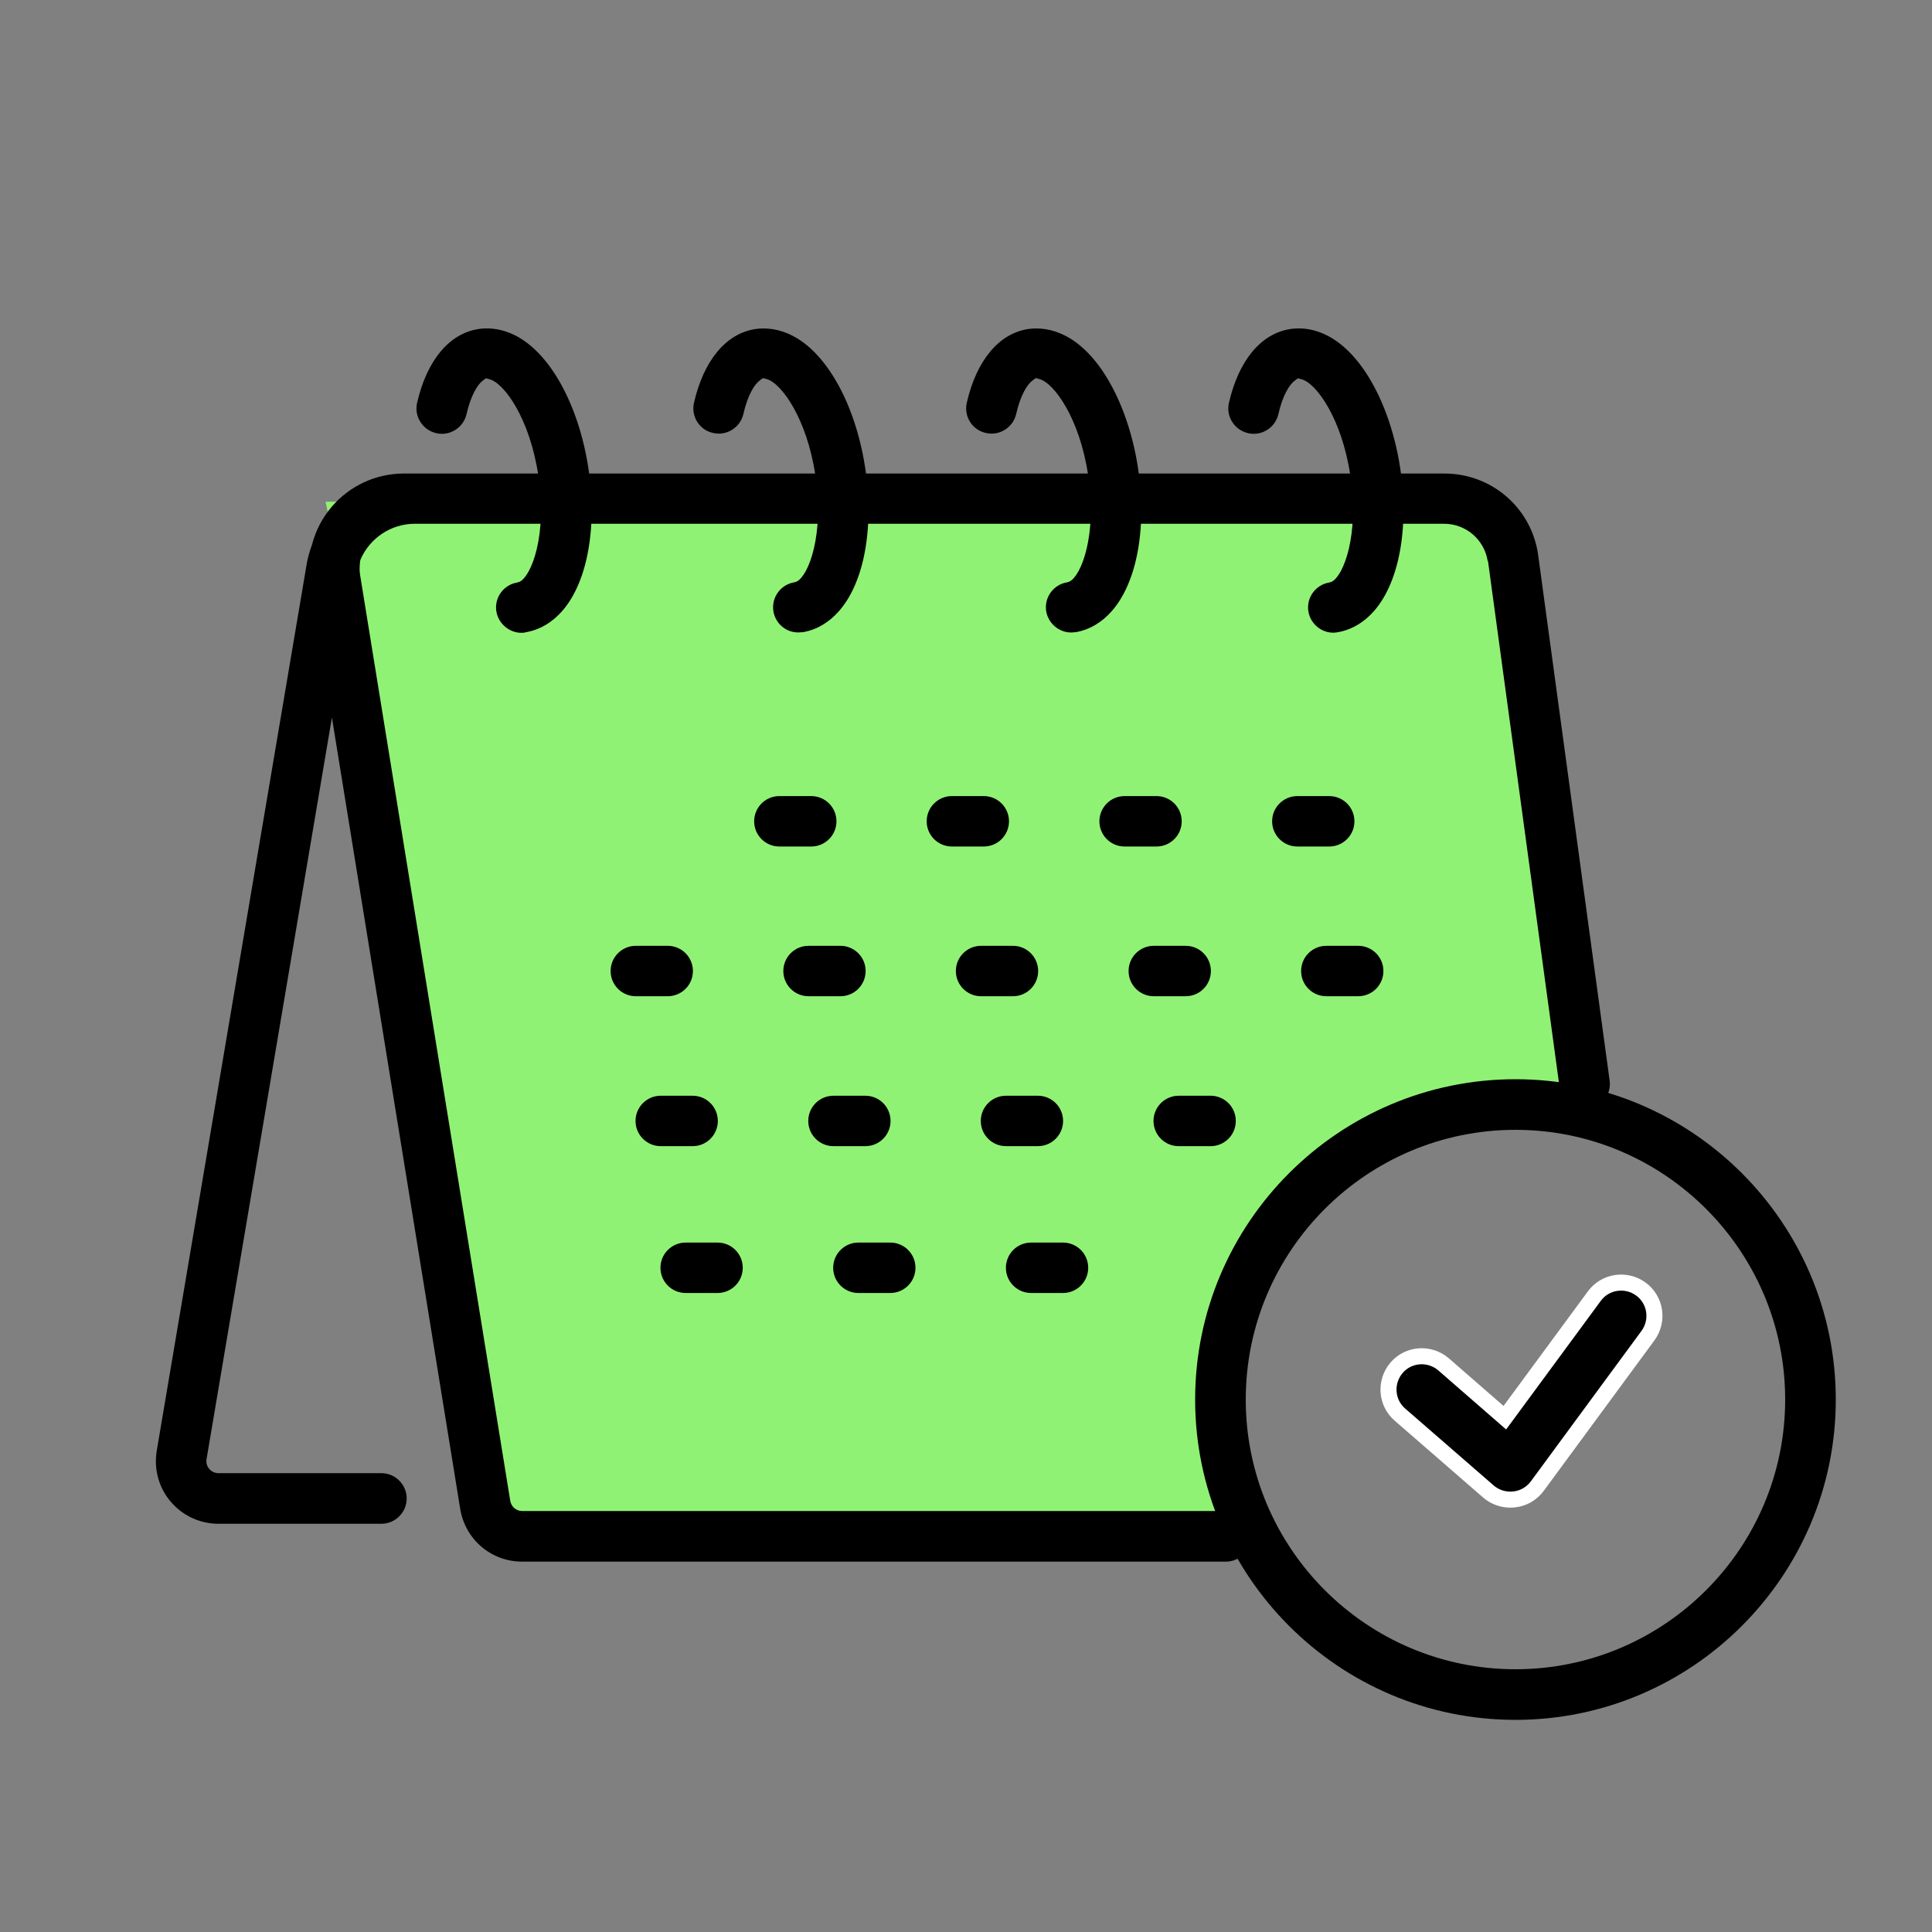
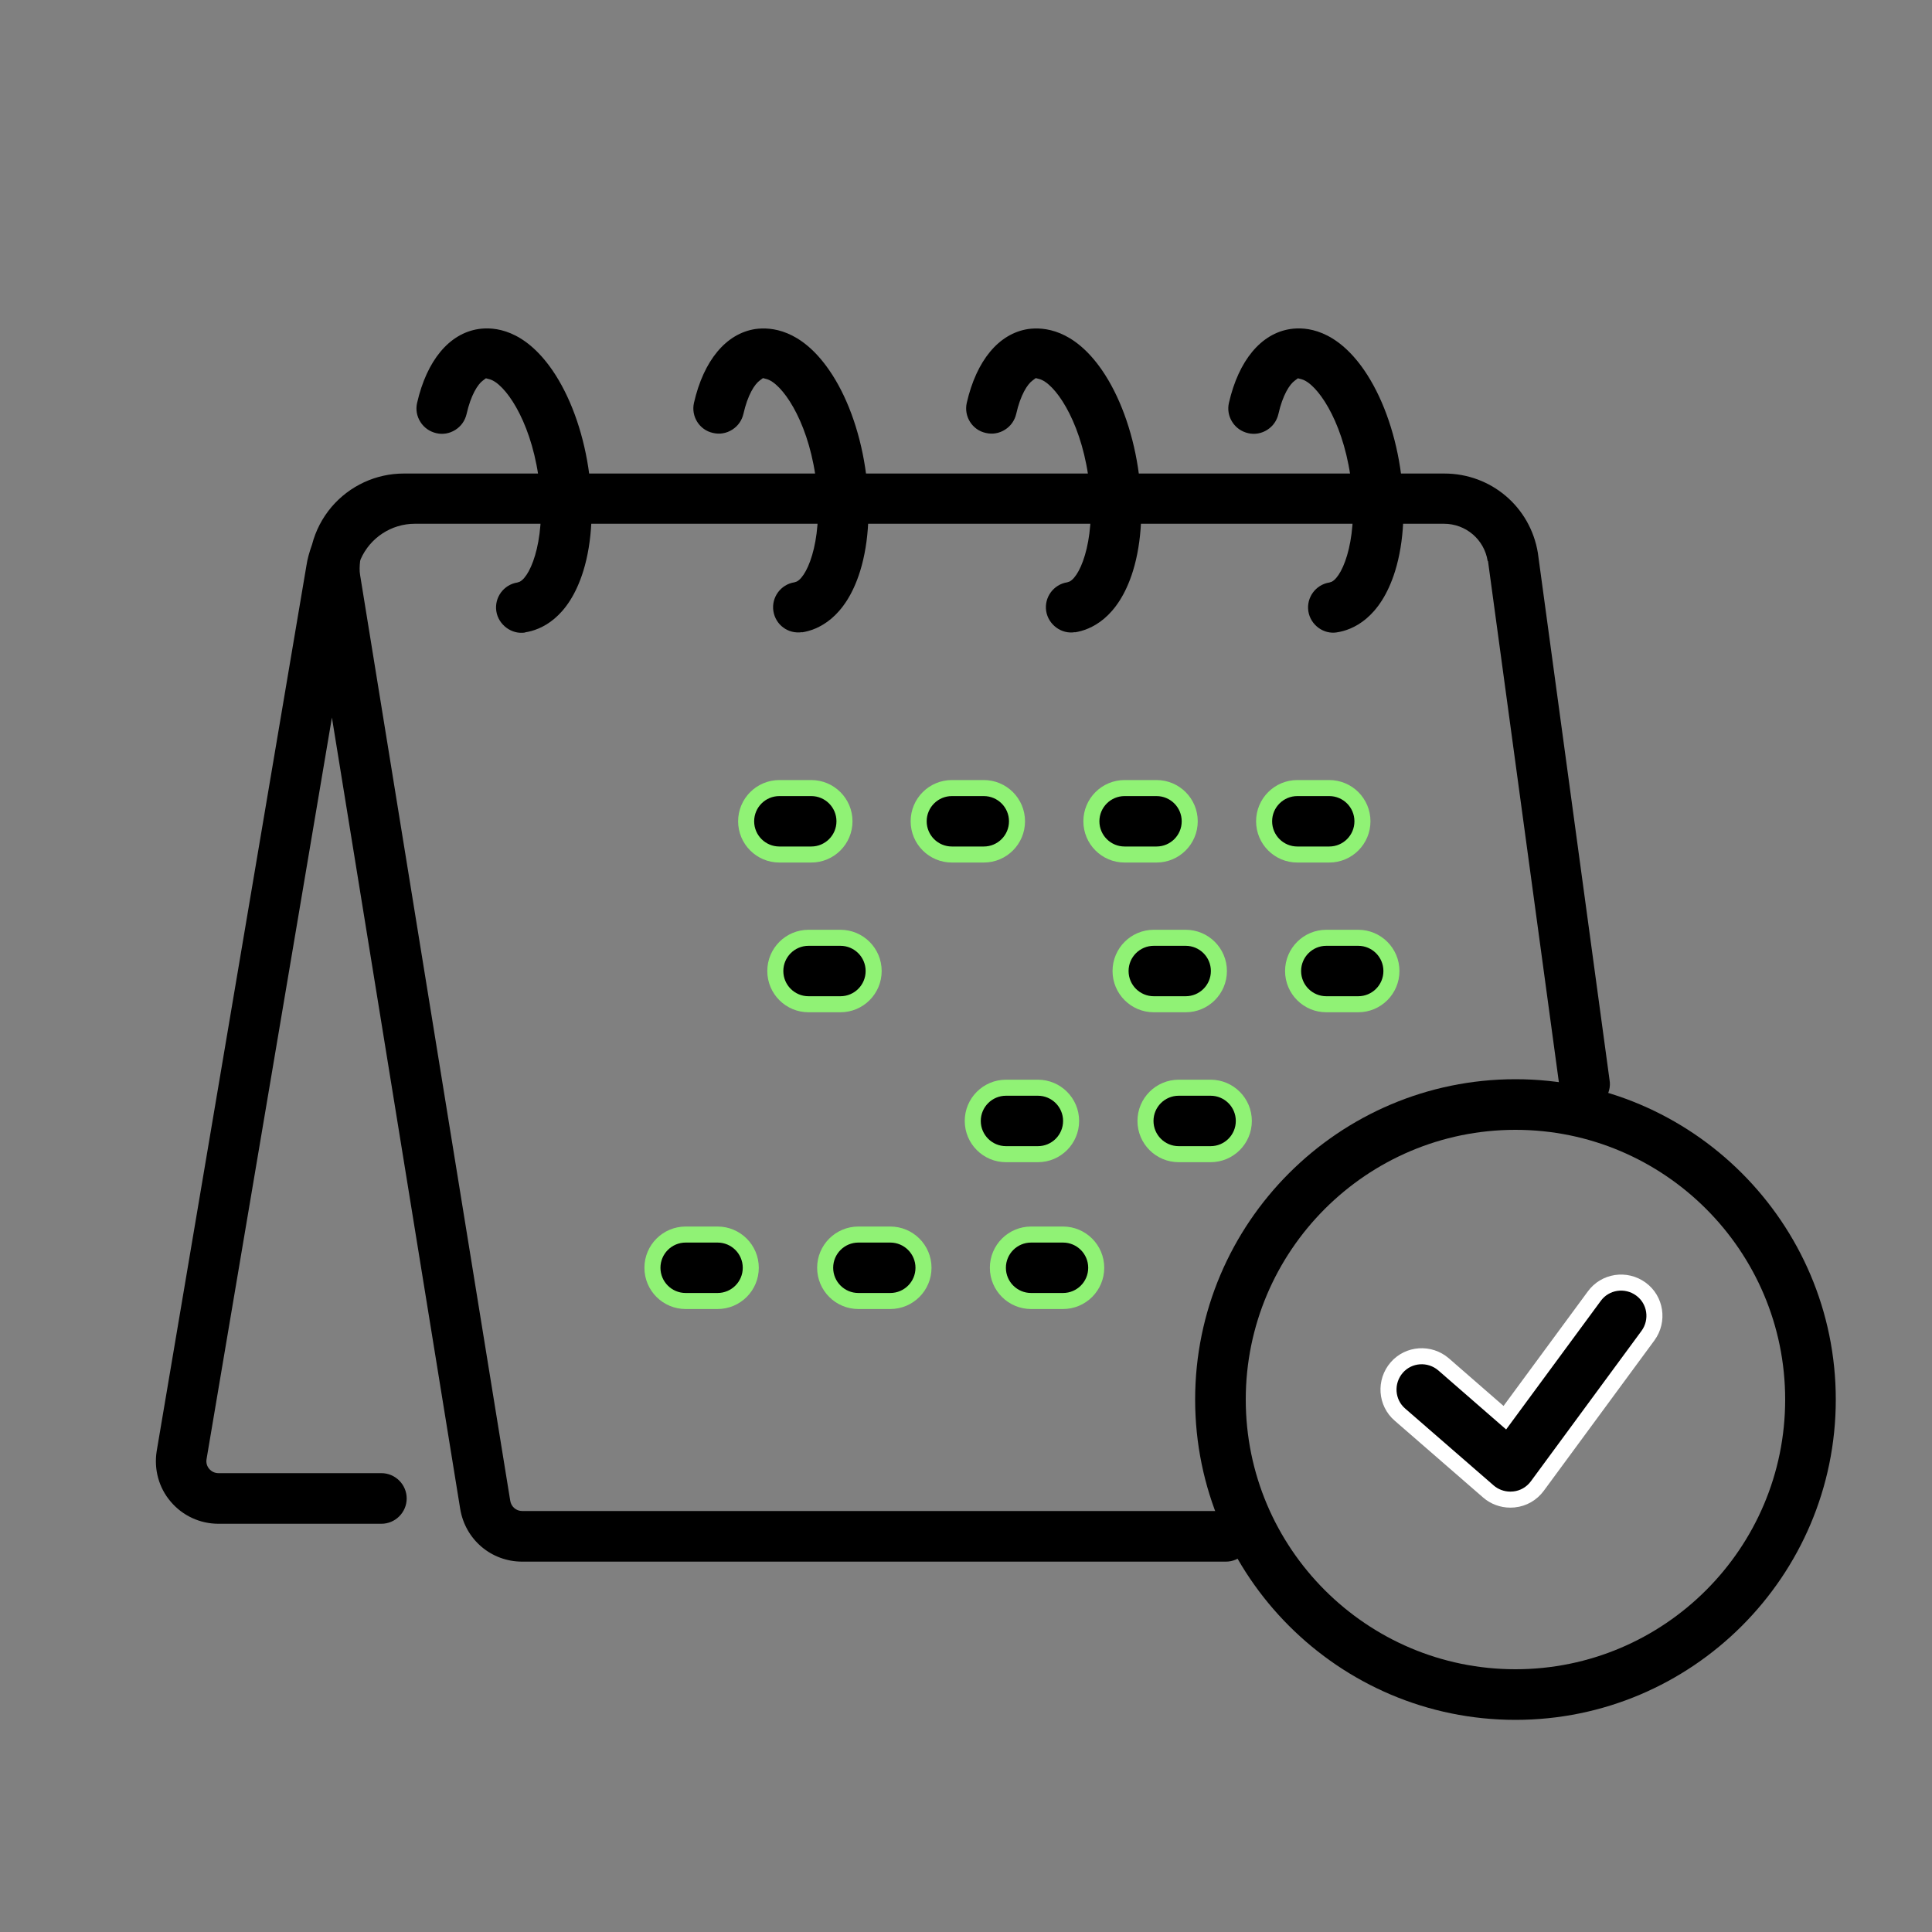
<svg xmlns="http://www.w3.org/2000/svg" id="Ebene_1" data-name="Ebene 1" viewBox="0 0 100 100">
  <rect x="0" y="0" width="100" height="100" fill="#808080" stroke="none" />
  <defs>
    <style>
      .cls-1 {
        stroke: #90f275;
      }

      .cls-1, .cls-2, .cls-3 {
        fill: #000;
      }

      .cls-1, .cls-3 {
        stroke-miterlimit: 10;
        stroke-width: .83px;
      }

      .cls-4 {
        fill: #90f275;
      }

      .cls-4, .cls-2 {
        stroke-width: 0px;
      }

      .cls-3 {
        stroke: #fff;
      }
    </style>
  </defs>
-   <polygon class="cls-4" points="25.53 78.96 17.8 30.35 16.85 25.97 22.22 25.93 76.36 25.93 78.57 30.35 81.88 57.97 75.25 57.97 68.62 61.29 64.2 66.81 63.1 76.75 63.41 80.05 25.53 78.96" />
  <path class="cls-2" d="M77.02,29.05l3.71,27.28c.05.33.24.64.53.84.28.21.63.29.97.23.35-.06.65-.24.85-.53.2-.28.29-.63.23-.97h0s-3.71-27.28-3.71-27.28c-.39-2.38-2.42-4.11-4.84-4.11H20.9c-1.44,0-2.8.63-3.74,1.73-.48.57-.82,1.22-1.01,1.95-.14.39-.24.75-.29,1.09l-7.75,45.83c-.15.94.11,1.9.73,2.62.62.73,1.52,1.14,2.47,1.14h8.43c.72,0,1.31-.59,1.31-1.31s-.59-1.31-1.31-1.31h-8.43c-.19,0-.36-.08-.48-.22-.12-.14-.17-.32-.14-.5l6.49-38.39,6.64,40.96c.26,1.58,1.6,2.73,3.21,2.73h36.42c.72,0,1.31-.59,1.31-1.31s-.59-1.31-1.31-1.31H27.03c-.31,0-.57-.22-.62-.53l-7.77-47.91c-.04-.23-.03-.47,0-.73l.03-.1c.49-1.11,1.59-1.83,2.8-1.83h53.27c1.13,0,2.08.81,2.26,1.92Z" />
  <path class="cls-2" d="M27.18,32.73c.79-.12,2.24-.7,3.01-3.17.47-1.52.56-3.42.26-5.36-.3-1.94-.96-3.73-1.86-5.04-1.47-2.13-3.02-2.25-3.82-2.13-1.52.23-2.68,1.63-3.18,3.82-.08.34-.02.69.17.99s.48.5.82.58c.34.08.69.02.99-.17.3-.19.5-.48.58-.82.22-.98.58-1.54.84-1.73l.16-.12.19.05c.77.21,2.08,2.04,2.52,4.96.48,3.12-.36,5.22-.96,5.52l-.12.04c-.71.11-1.2.78-1.09,1.49.11.7.79,1.21,1.49,1.1Z" />
  <path class="cls-2" d="M41.51,32.73c.79-.12,2.24-.7,3.01-3.17.47-1.52.56-3.42.26-5.36-.3-1.95-.96-3.74-1.86-5.04-1.47-2.13-3.02-2.24-3.82-2.13-1.52.23-2.68,1.63-3.18,3.82-.16.7.28,1.41.99,1.56.34.08.69.02.99-.17.3-.19.5-.48.58-.82.22-.98.58-1.54.85-1.73l.16-.12.19.05c.77.21,2.08,2.04,2.52,4.96.48,3.12-.36,5.22-.96,5.52l-.12.04c-.71.11-1.2.78-1.09,1.49.11.7.75,1.2,1.49,1.09Z" />
  <path class="cls-2" d="M55.63,32.73c.79-.12,2.24-.7,3.01-3.17.47-1.52.56-3.42.26-5.36-.3-1.94-.96-3.73-1.86-5.04-1.47-2.13-3.02-2.24-3.82-2.13-1.52.23-2.68,1.63-3.18,3.82-.16.7.28,1.41.99,1.56.34.08.69.02.99-.17s.5-.48.58-.82c.22-.98.58-1.54.85-1.73l.16-.12.19.05c.77.21,2.08,2.04,2.52,4.96.48,3.12-.36,5.22-.96,5.52l-.12.04c-.71.11-1.2.78-1.09,1.49.11.7.79,1.21,1.49,1.09Z" />
  <path class="cls-2" d="M69.2,32.73c.79-.12,2.24-.7,3.01-3.17.47-1.52.56-3.42.26-5.36-.3-1.94-.96-3.73-1.86-5.04-1.47-2.13-3.02-2.25-3.82-2.13-1.52.23-2.68,1.63-3.18,3.82-.08.34-.02.69.17.99.19.3.48.5.82.58.34.08.69.02.99-.17.3-.19.5-.48.58-.82.22-.98.58-1.54.85-1.73l.16-.12.19.05c.77.21,2.08,2.04,2.52,4.96.48,3.12-.36,5.22-.96,5.52l-.12.04c-.71.11-1.2.78-1.09,1.49.11.7.78,1.21,1.49,1.09Z" />
  <path class="cls-1" d="M37.14,67.34h-1.65c-.95,0-1.72-.77-1.72-1.72s.77-1.72,1.72-1.72h1.65c.95,0,1.72.77,1.72,1.72s-.77,1.72-1.72,1.72Z" />
-   <path class="cls-1" d="M35.85,59.74h-1.65c-.95,0-1.72-.77-1.72-1.72s.77-1.72,1.72-1.72h1.65c.95,0,1.72.77,1.72,1.72s-.77,1.72-1.72,1.72Z" />
-   <path class="cls-1" d="M34.56,51.98h-1.65c-.95,0-1.72-.77-1.72-1.72s.77-1.72,1.72-1.72h1.65c.95,0,1.72.77,1.72,1.72s-.77,1.72-1.72,1.72Z" />
  <path class="cls-1" d="M46.08,67.34h-1.65c-.95,0-1.72-.77-1.72-1.72s.77-1.72,1.72-1.72h1.65c.95,0,1.72.77,1.72,1.72s-.77,1.72-1.72,1.72Z" />
-   <path class="cls-1" d="M44.79,59.74h-1.65c-.95,0-1.72-.77-1.72-1.72s.77-1.72,1.72-1.72h1.65c.95,0,1.72.77,1.72,1.72s-.77,1.72-1.72,1.72Z" />
  <path class="cls-1" d="M43.5,51.98h-1.65c-.95,0-1.72-.77-1.72-1.72s.77-1.72,1.72-1.72h1.65c.95,0,1.72.77,1.72,1.72s-.77,1.72-1.72,1.72Z" />
  <path class="cls-1" d="M41.99,44.23h-1.65c-.95,0-1.72-.77-1.72-1.72s.77-1.72,1.72-1.72h1.65c.95,0,1.72.77,1.72,1.72s-.77,1.72-1.72,1.72Z" />
  <path class="cls-1" d="M55.02,67.34h-1.65c-.95,0-1.72-.77-1.72-1.72s.77-1.72,1.72-1.72h1.65c.95,0,1.72.77,1.72,1.72s-.77,1.72-1.72,1.72Z" />
  <path class="cls-1" d="M53.72,59.74h-1.65c-.95,0-1.72-.77-1.72-1.72s.77-1.72,1.72-1.72h1.65c.95,0,1.72.77,1.72,1.72s-.77,1.72-1.72,1.72Z" />
-   <path class="cls-1" d="M52.43,51.98h-1.65c-.95,0-1.72-.77-1.72-1.72s.77-1.72,1.72-1.72h1.65c.95,0,1.72.77,1.72,1.72s-.77,1.72-1.72,1.72Z" />
  <path class="cls-1" d="M50.92,44.23h-1.65c-.95,0-1.72-.77-1.72-1.72s.77-1.72,1.72-1.72h1.65c.95,0,1.72.77,1.72,1.72s-.77,1.72-1.72,1.72Z" />
  <path class="cls-1" d="M62.66,59.74h-1.65c-.95,0-1.72-.77-1.72-1.72s.77-1.72,1.72-1.72h1.65c.95,0,1.72.77,1.72,1.72s-.77,1.72-1.72,1.72Z" />
  <path class="cls-1" d="M61.37,51.98h-1.65c-.95,0-1.72-.77-1.72-1.72s.77-1.72,1.72-1.72h1.65c.95,0,1.72.77,1.72,1.72s-.77,1.72-1.72,1.72Z" />
  <path class="cls-1" d="M59.86,44.23h-1.65c-.95,0-1.72-.77-1.72-1.72s.77-1.72,1.72-1.72h1.65c.95,0,1.72.77,1.72,1.72s-.77,1.72-1.72,1.72Z" />
  <path class="cls-1" d="M70.3,51.98h-1.65c-.95,0-1.72-.77-1.72-1.72s.77-1.72,1.72-1.72h1.65c.95,0,1.72.77,1.72,1.72s-.77,1.72-1.72,1.72Z" />
  <path class="cls-1" d="M68.8,44.23h-1.65c-.95,0-1.72-.77-1.72-1.72s.77-1.72,1.72-1.72h1.65c.95,0,1.72.77,1.72,1.72s-.77,1.72-1.72,1.72Z" />
  <path class="cls-3" d="M78.17,77.62c-.41,0-.82-.15-1.13-.42l-4.58-3.98c-.72-.62-.79-1.71-.17-2.43.62-.72,1.71-.79,2.43-.17l3.17,2.76,4.63-6.29c.56-.77,1.64-.93,2.41-.37.77.56.93,1.64.37,2.41l-5.73,7.79c-.29.39-.72.64-1.2.69-.06,0-.13.01-.19.01Z" />
  <path class="cls-2" d="M78.44,55.86c-9.14,0-16.58,7.44-16.58,16.58s7.44,16.58,16.58,16.58,16.58-7.44,16.58-16.58-7.44-16.58-16.58-16.58ZM78.44,86.4c-7.7,0-13.96-6.26-13.96-13.96s6.26-13.96,13.96-13.96,13.96,6.26,13.96,13.96-6.26,13.96-13.96,13.96Z" />
</svg>